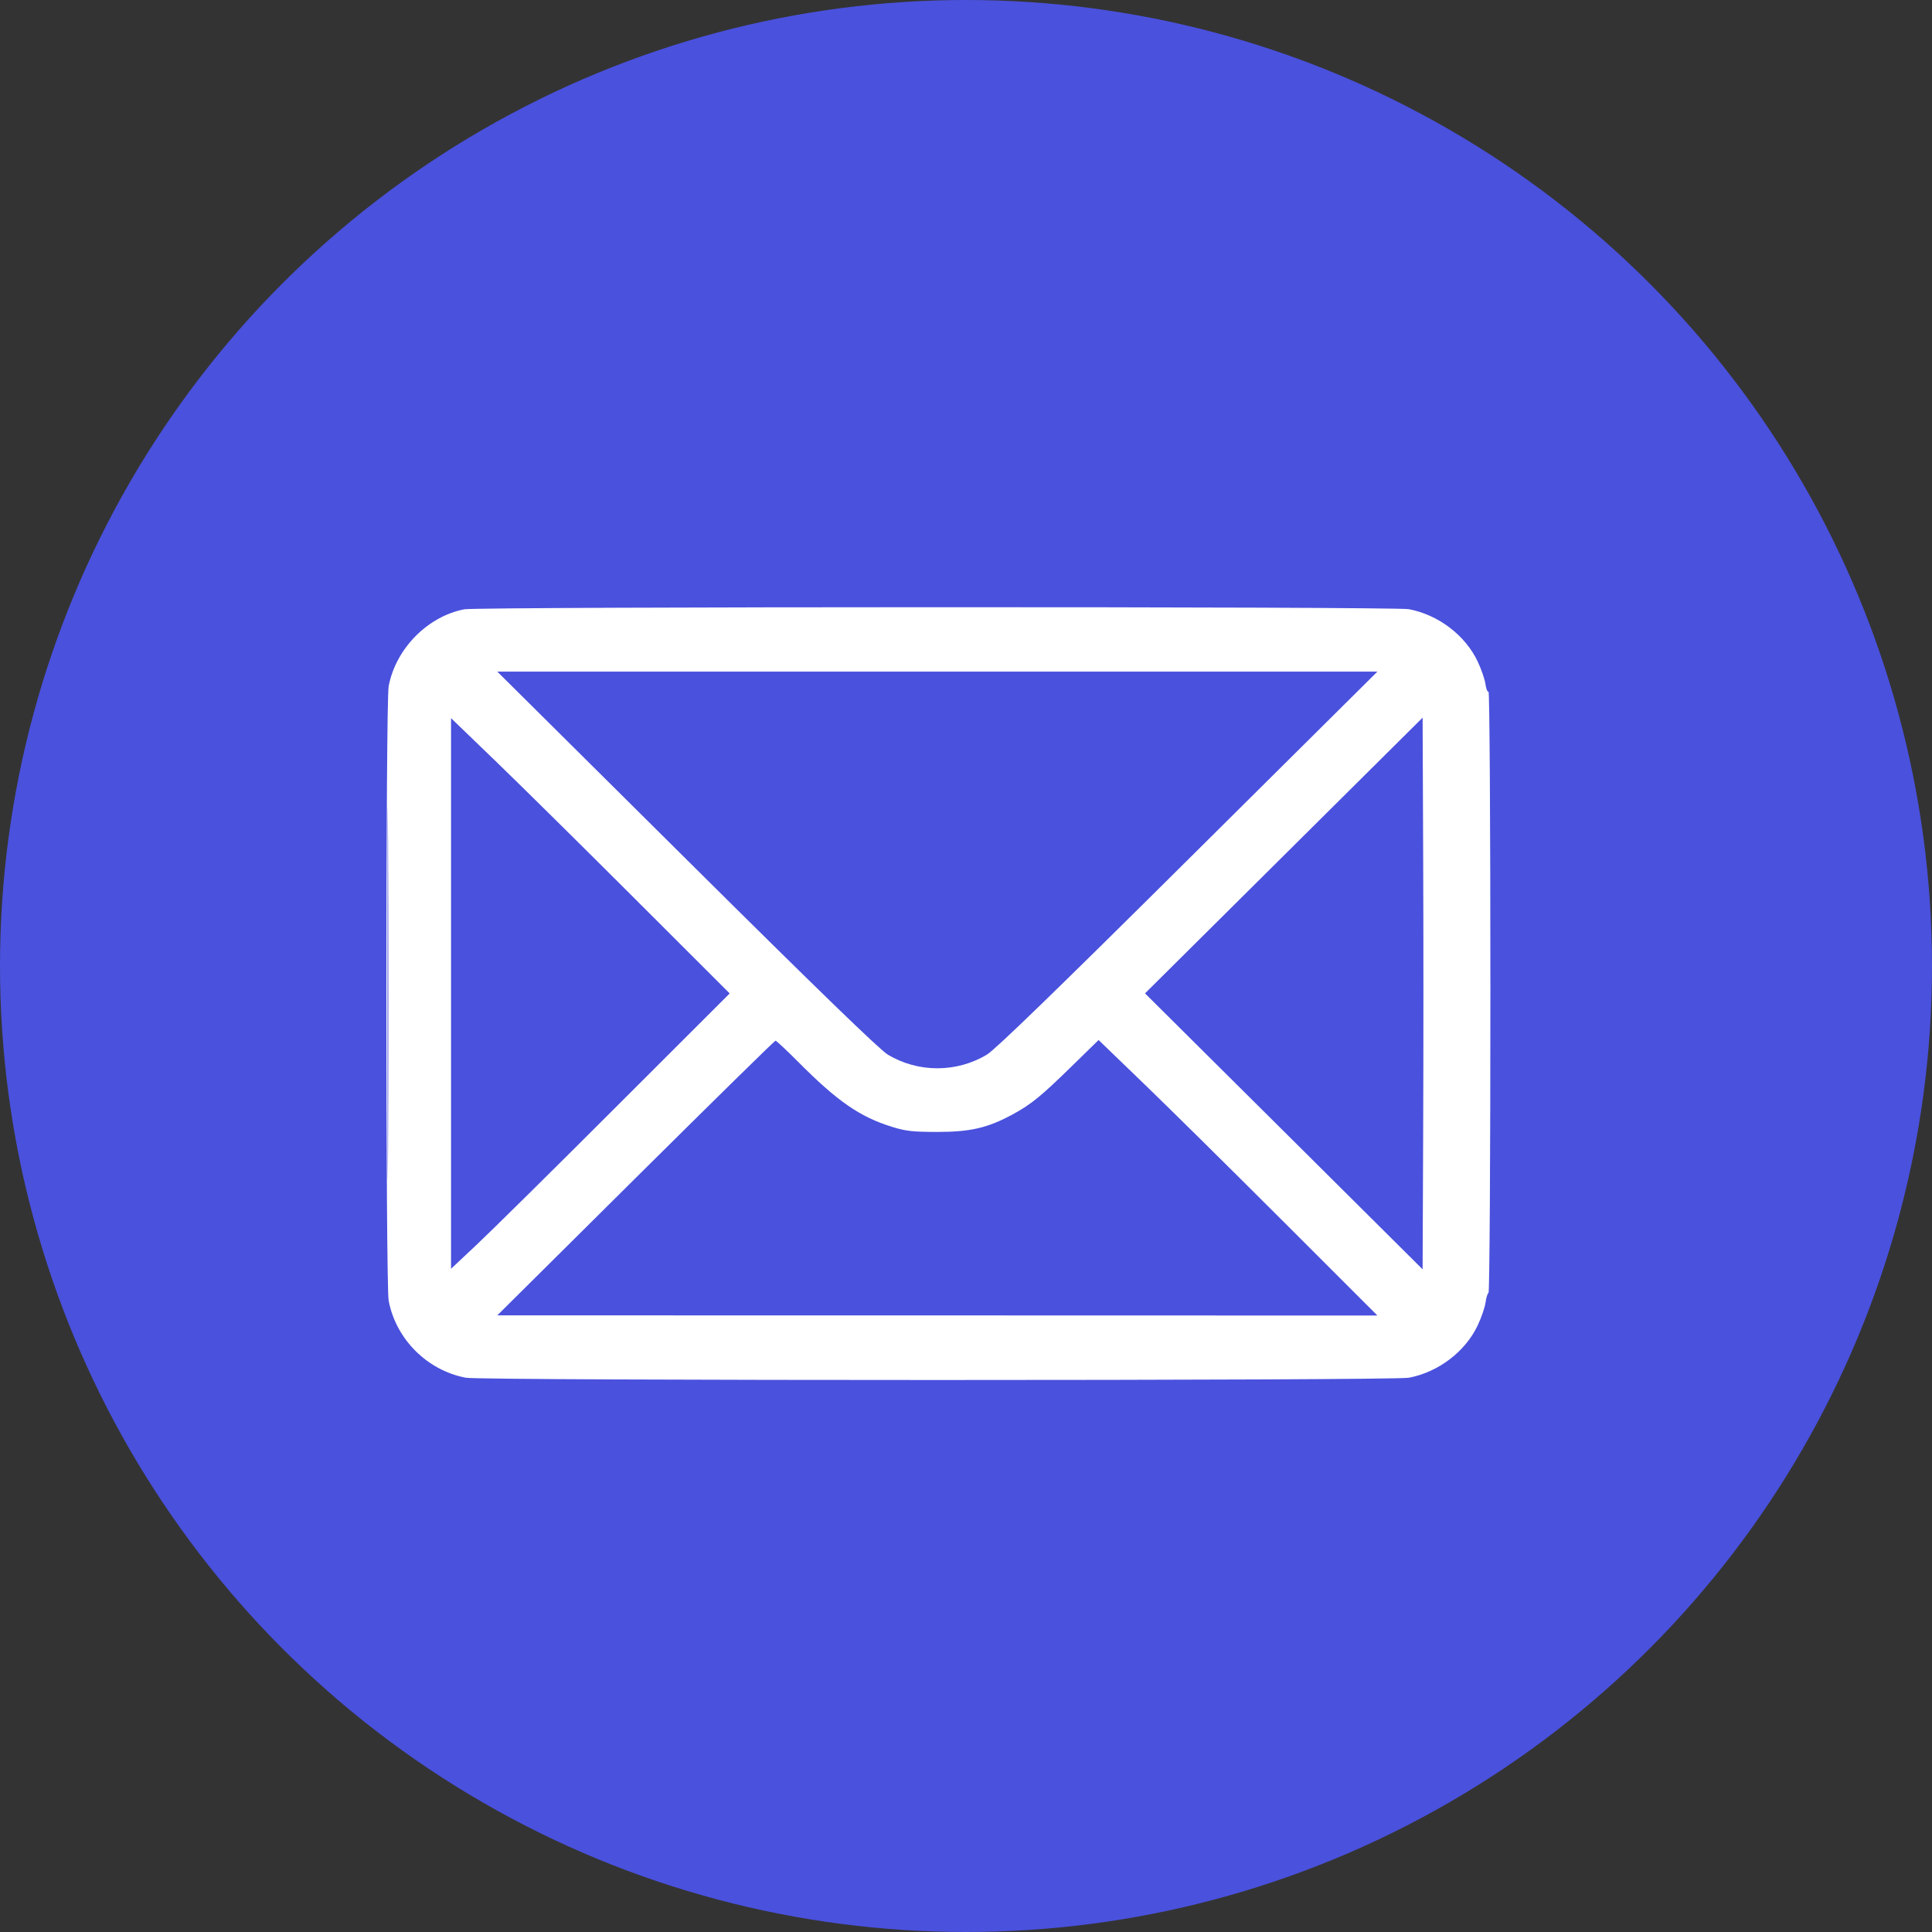
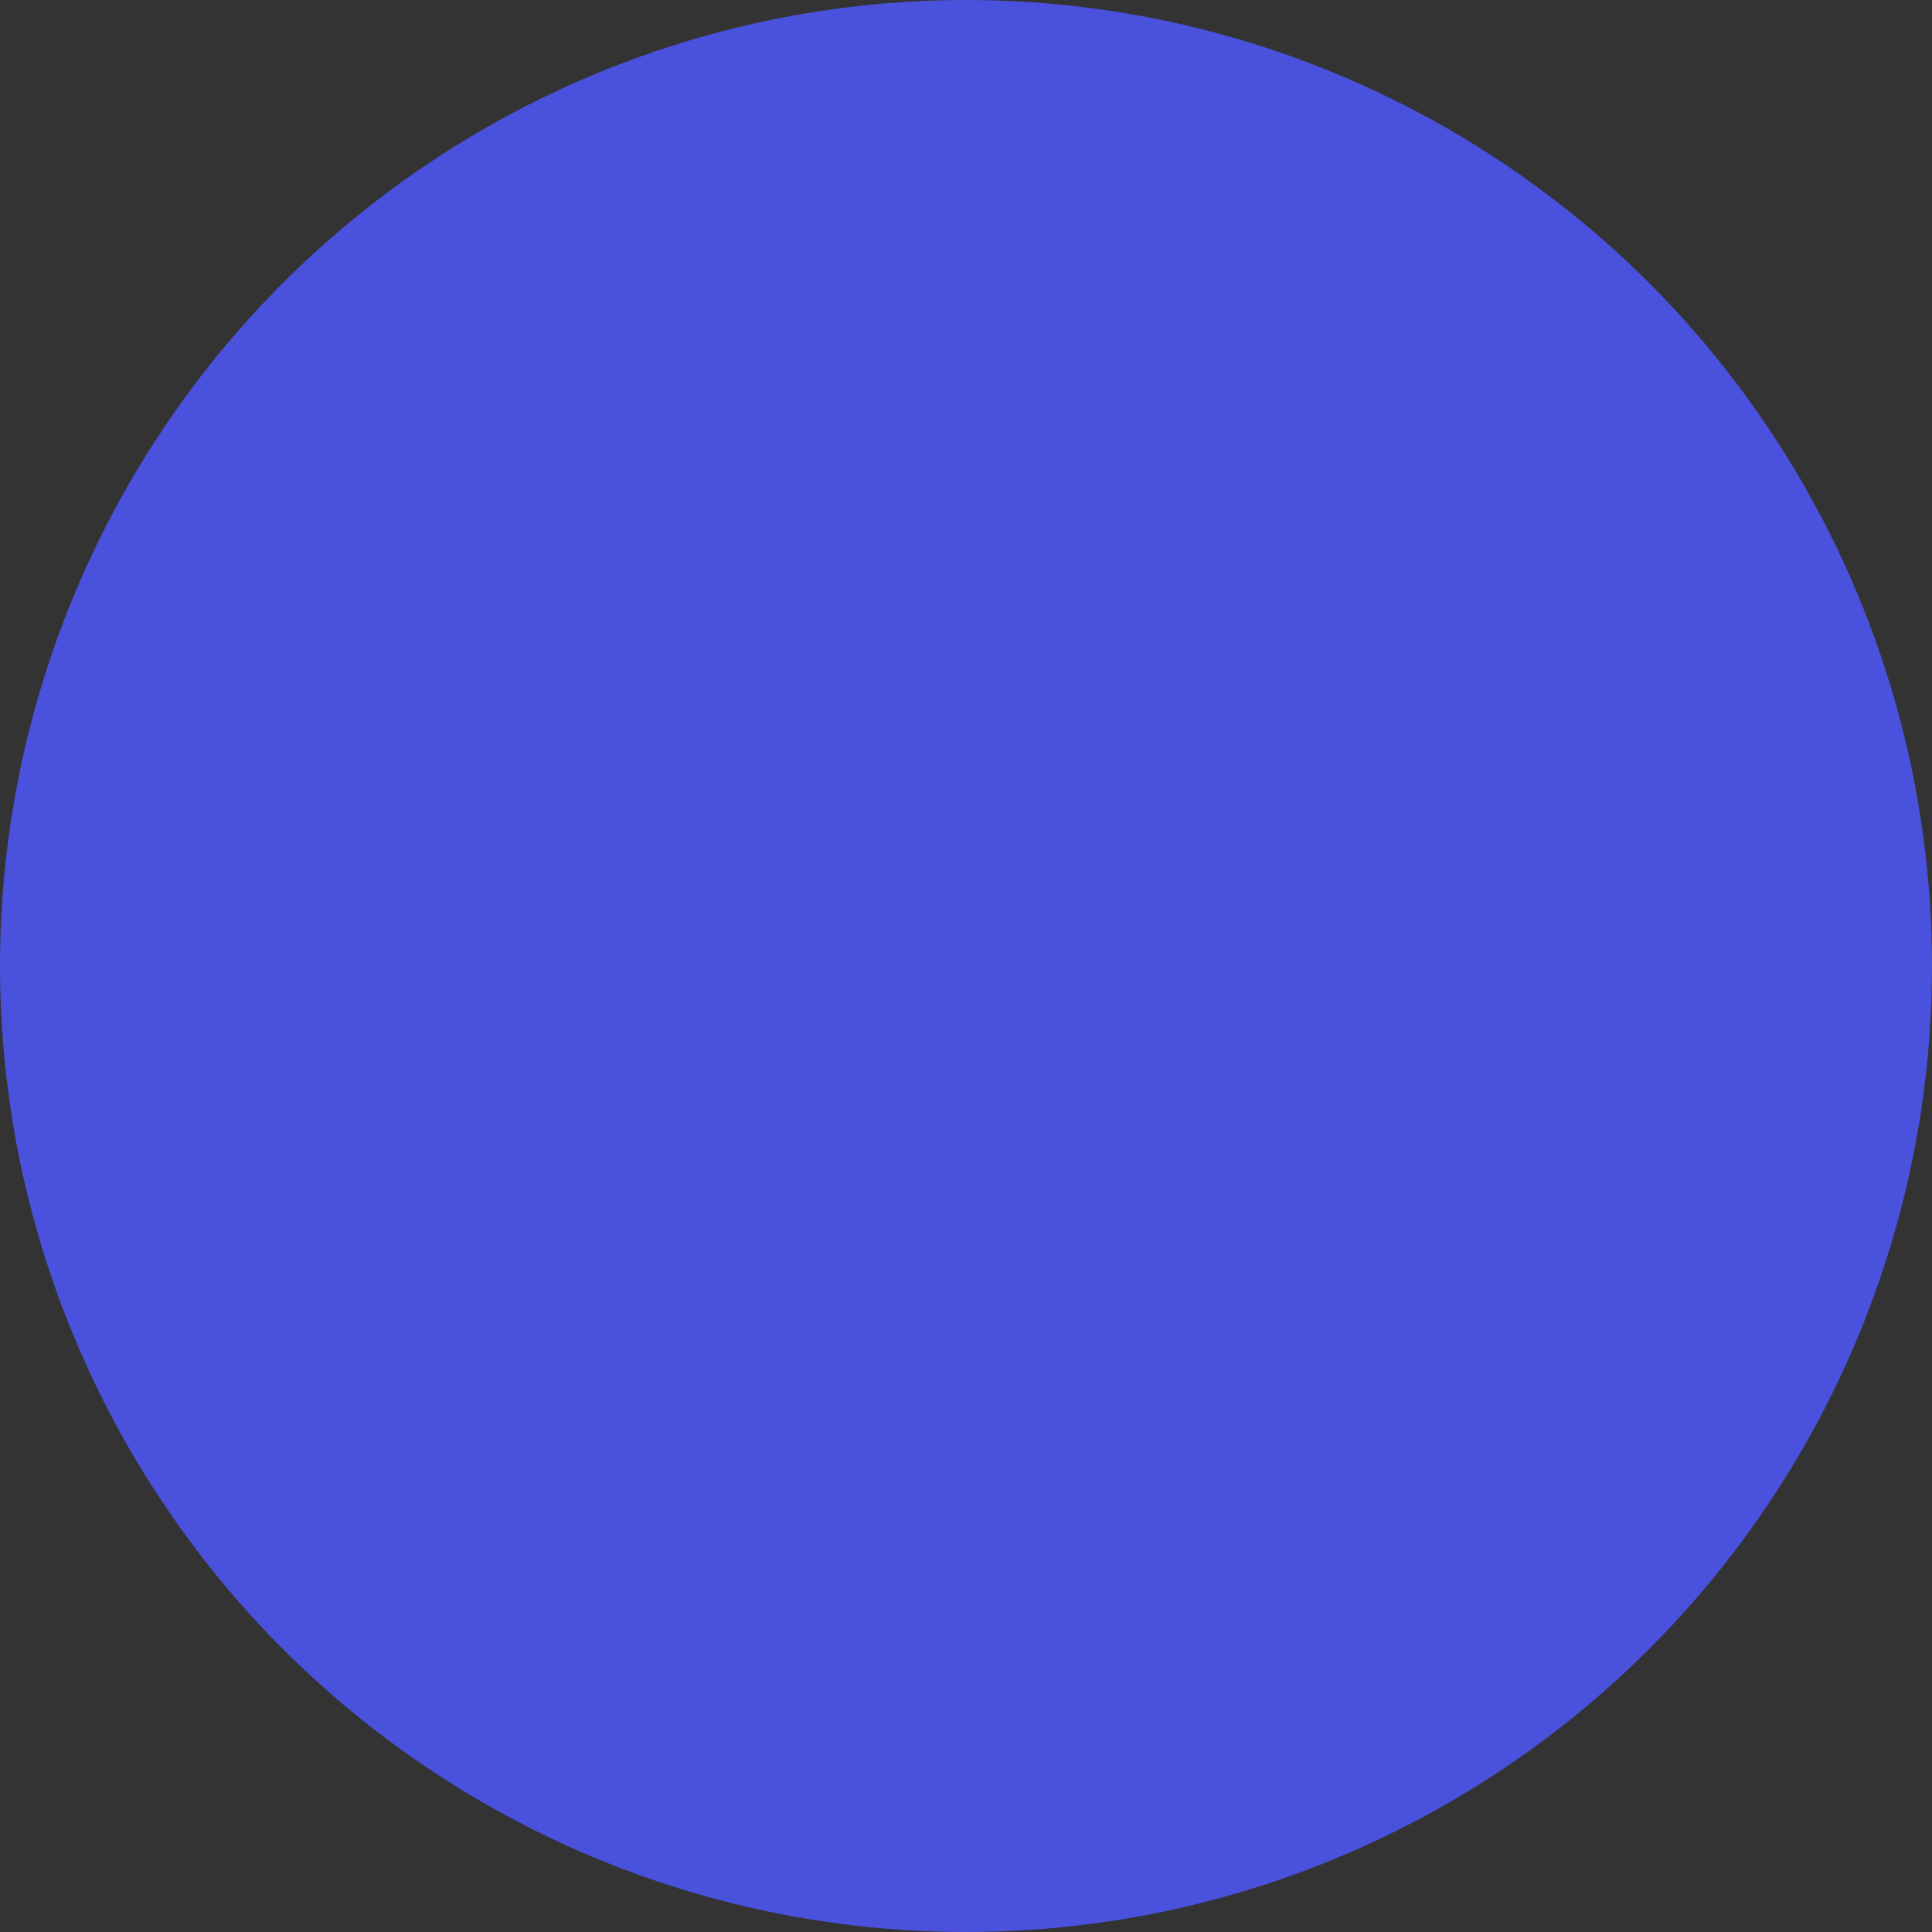
<svg xmlns="http://www.w3.org/2000/svg" width="35" height="35" viewBox="0 0 35 35" fill="none">
  <rect x="0" y="0" width="35" height="35" fill="#333333" stroke="none" />
  <circle cx="17.5" cy="17.5" r="17.5" fill="#4A51DD" />
-   <path fill-rule="evenodd" clip-rule="evenodd" d="M8.409 11.038C7.743 11.169 7.17 11.752 7.041 12.431C6.986 12.719 6.986 23.276 7.041 23.564C7.174 24.262 7.739 24.826 8.439 24.959C8.73 25.014 25.233 25.014 25.523 24.959C26.058 24.858 26.548 24.484 26.771 24.008C26.837 23.868 26.9 23.683 26.912 23.597C26.923 23.511 26.948 23.431 26.966 23.42C26.985 23.409 27 20.976 27 17.954C27 14.871 26.985 12.518 26.966 12.53C26.947 12.541 26.923 12.481 26.911 12.396C26.9 12.311 26.837 12.127 26.771 11.987C26.548 11.511 26.058 11.137 25.523 11.036C25.262 10.986 8.661 10.989 8.409 11.038ZM12.436 15.569C14.801 17.918 15.931 19.012 16.081 19.104C16.631 19.436 17.331 19.436 17.881 19.104C18.032 19.012 19.161 17.918 21.526 15.569L24.953 12.167H16.981H9.009L12.436 15.569ZM7.02 17.997C7.02 21.003 7.025 22.233 7.03 20.73C7.036 19.227 7.036 16.768 7.03 15.265C7.025 13.762 7.02 14.992 7.02 17.997ZM8.171 17.997V22.985L8.629 22.555C8.881 22.319 10.017 21.197 11.153 20.061L13.219 17.997L11.504 16.284C10.56 15.341 9.425 14.219 8.98 13.79L8.171 13.01V17.997ZM23.258 15.498L20.743 17.996L23.258 20.495L25.772 22.995L25.782 20.496C25.788 19.122 25.788 16.873 25.782 15.499L25.772 13.001L23.258 15.498ZM11.515 21.341L9.009 23.829L16.981 23.83L24.953 23.832L23.238 22.118C22.295 21.175 21.158 20.052 20.712 19.622L19.902 18.841L19.426 19.306C18.858 19.862 18.681 20.006 18.346 20.188C17.893 20.433 17.581 20.506 16.981 20.506C16.541 20.506 16.407 20.491 16.163 20.415C15.582 20.236 15.173 19.954 14.467 19.244C14.253 19.029 14.065 18.853 14.049 18.853C14.033 18.853 12.893 19.973 11.515 21.341Z" fill="white" />
</svg>